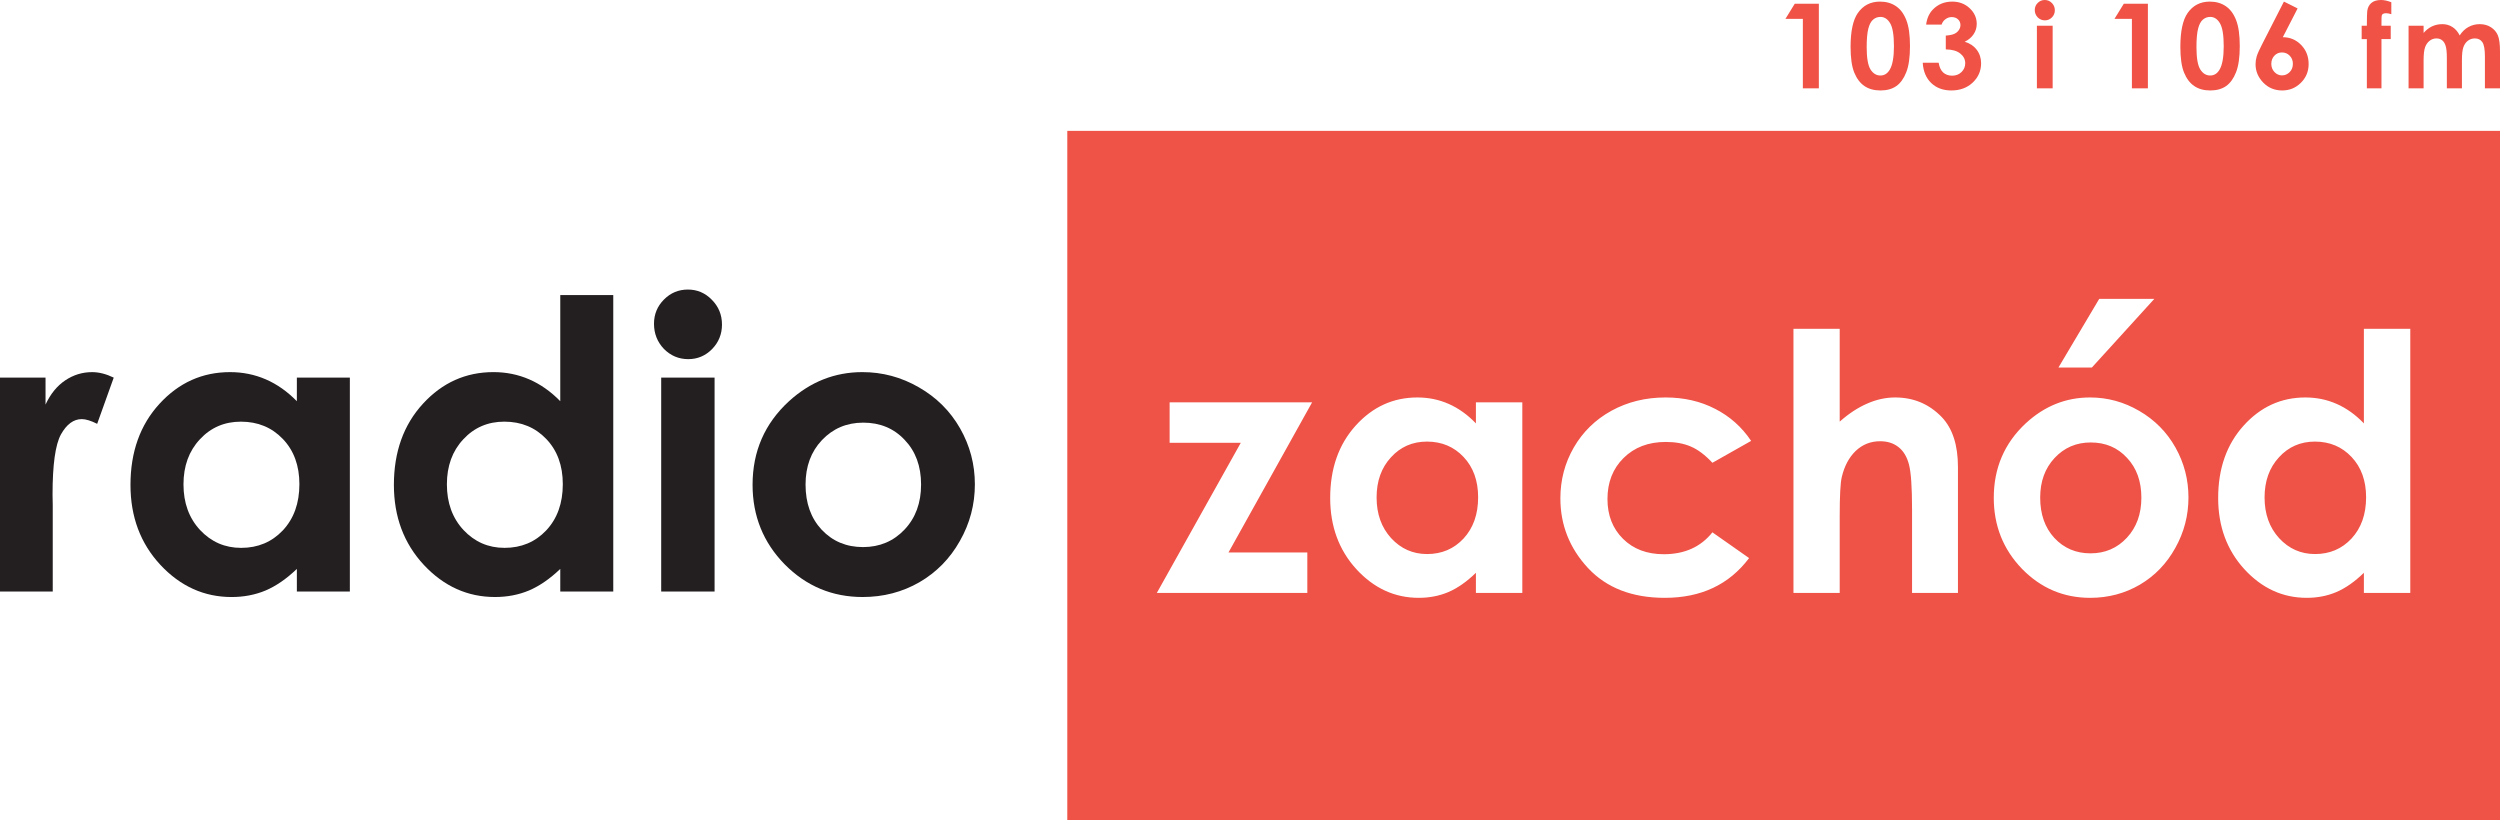
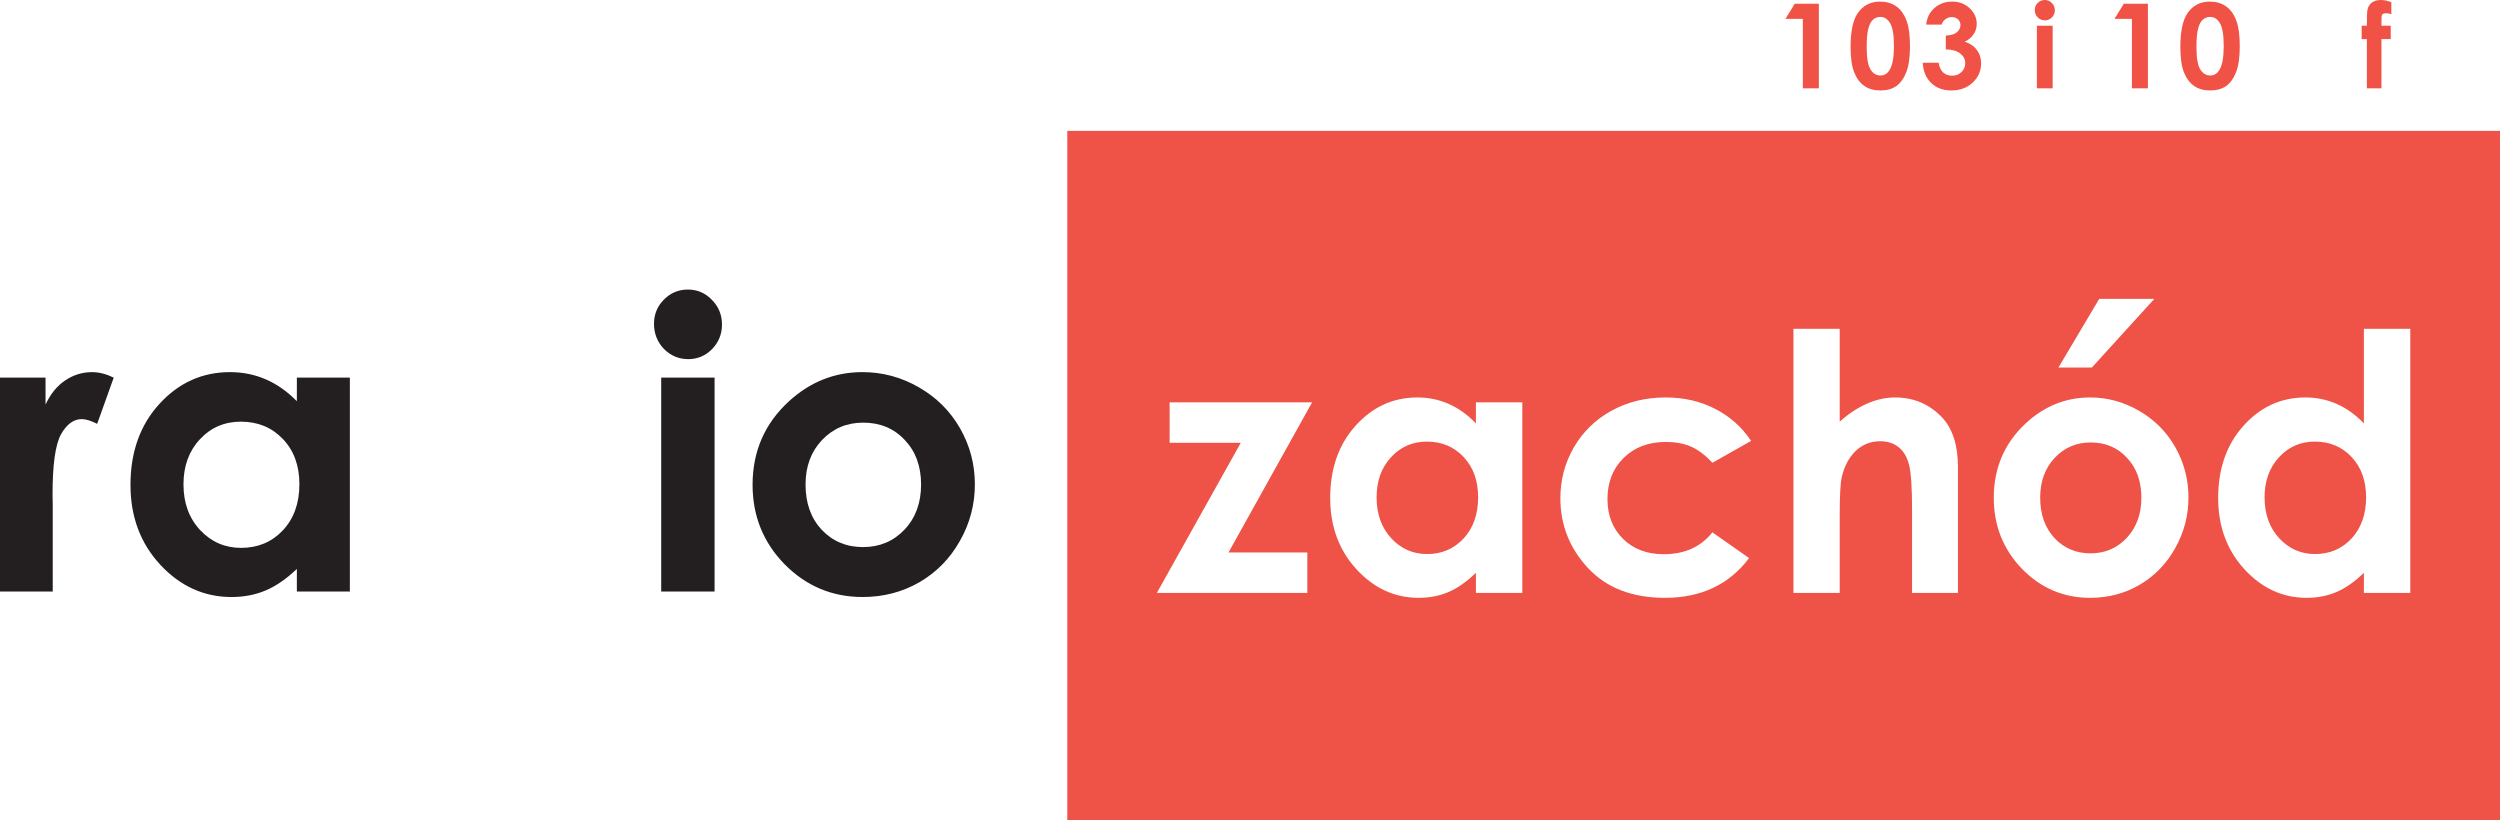
<svg xmlns="http://www.w3.org/2000/svg" xmlns:ns1="http://sodipodi.sourceforge.net/DTD/sodipodi-0.dtd" xmlns:ns2="http://www.inkscape.org/namespaces/inkscape" version="1.1" id="svg10" width="2075.923" height="680.882" viewBox="0 0 2075.923 680.882" ns1:docname="Radio Zachód 2018.svg" ns2:version="0.92.2 (5c3e80d, 2017-08-06)">
  <defs id="defs14" />
  <ns1:namedview pagecolor="#ffffff" bordercolor="#666666" borderopacity="1" objecttolerance="10" gridtolerance="10" guidetolerance="10" ns2:pageopacity="0" ns2:pageshadow="2" ns2:window-width="1920" ns2:window-height="1018" id="namedview12" showgrid="false" ns2:zoom="0.28836494" ns2:cx="892.90508" ns2:cy="666.1215" ns2:window-x="-8" ns2:window-y="-8" ns2:window-maximized="1" ns2:current-layer="svg10" fit-margin-top="0" fit-margin-left="0" fit-margin-right="0" fit-margin-bottom="0" />
  <path style="opacity:1;fill:#ef5246;fill-opacity:1;stroke-width:1.011" d="M 886.248,108.691 V 680.882 H 2075.923 V 108.691 Z M 1743.136,248.152 h 45.766 l -51.857,57.016 h -27.771 z m -253.904,24.871 h 38.397 v 77.086 c 7.557,-6.69 15.161,-11.684 22.812,-14.98 7.651,-3.394 15.396,-5.092 23.236,-5.092 15.302,0 28.197,5.431 38.682,16.291 8.973,9.405 13.461,23.222 13.461,41.451 v 104.572 h -38.115 v -69.375 c 0,-18.326 -0.851,-30.738 -2.551,-37.234 -1.7,-6.496 -4.627,-11.343 -8.783,-14.543 -4.062,-3.2 -9.117,-4.801 -15.162,-4.801 -7.84,0 -14.592,2.667 -20.26,8 -5.573,5.333 -9.447,12.605 -11.619,21.816 -1.133,4.751 -1.701,15.61 -1.701,32.578 v 63.559 h -38.397 z m 473.662,0 h 38.539 V 492.351 H 1962.894 V 475.626 c -7.557,7.369 -15.161,12.701 -22.812,15.998 -7.557,3.2 -15.773,4.801 -24.652,4.801 -19.931,0 -37.17,-7.904 -51.717,-23.709 -14.547,-15.902 -21.82,-35.634 -21.82,-59.195 0,-24.434 7.037,-44.456 21.111,-60.066 14.074,-15.611 31.171,-23.418 51.291,-23.418 9.257,0 17.949,1.795 26.072,5.383 8.123,3.588 15.632,8.967 22.527,16.143 z m -785.941,57.014 c 9.257,0 17.947,1.795 26.07,5.383 8.123,3.588 15.632,8.967 22.527,16.143 v -17.453 h 38.539 v 158.242 h -38.539 V 475.626 c -7.557,7.369 -15.159,12.701 -22.811,15.998 -7.557,3.2 -15.775,4.801 -24.654,4.801 -19.931,0 -37.17,-7.904 -51.717,-23.709 -14.547,-15.902 -21.818,-35.634 -21.818,-59.195 0,-24.434 7.037,-44.456 21.111,-60.066 14.074,-15.611 31.171,-23.418 51.291,-23.418 z m 206.014,0 c 15.302,0 29.045,3.153 41.23,9.455 12.185,6.206 22.151,15.077 29.896,26.615 l -32.162,18.182 c -6.045,-6.496 -12.045,-11.006 -17.996,-13.527 -5.856,-2.521 -12.751,-3.781 -20.686,-3.781 -14.452,0 -26.165,4.46 -35.139,13.381 -8.879,8.824 -13.318,20.168 -13.318,34.033 0,13.478 4.297,24.483 12.893,33.016 8.596,8.533 19.884,12.799 33.863,12.799 17.286,0 30.748,-6.059 40.383,-18.18 l 30.461,21.381 c -16.53,22.01 -39.86,33.016 -69.992,33.016 -27.11,0 -48.363,-8.243 -63.76,-24.727 -15.302,-16.484 -22.953,-35.779 -22.953,-57.887 0,-15.32 3.731,-29.428 11.193,-42.324 7.462,-12.896 17.851,-23.027 31.17,-30.396 13.413,-7.369 28.386,-11.055 44.916,-11.055 z m 352.519,0 c 14.547,0 28.195,3.733 40.947,11.199 12.846,7.466 22.858,17.599 30.037,30.398 7.179,12.799 10.77,26.616 10.77,41.451 0,14.932 -3.637,28.894 -10.91,41.887 -7.179,12.993 -17.002,23.176 -29.471,30.545 -12.469,7.272 -26.214,10.908 -41.233,10.908 -22.103,0 -40.994,-8.049 -56.674,-24.145 -15.586,-16.193 -23.379,-35.827 -23.379,-58.904 0,-24.725 8.832,-45.331 26.496,-61.814 15.491,-14.35 33.296,-21.525 53.416,-21.525 z m -764.264,4.072 h 118.309 l -69.428,124.646 h 65.461 v 33.596 H 960.595 l 69.709,-124.645 h -59.082 z m 213.664,32.58 c -11.996,0 -21.962,4.363 -29.896,13.09 -7.934,8.63 -11.9,19.732 -11.9,33.307 0,13.672 4.014,24.919 12.043,33.742 8.123,8.824 18.089,13.236 29.896,13.236 12.185,0 22.291,-4.316 30.32,-12.945 8.029,-8.727 12.043,-20.118 12.043,-34.178 0,-13.769 -4.014,-24.92 -12.043,-33.453 -8.029,-8.533 -18.183,-12.799 -30.463,-12.799 z m 737.344,0 c -11.996,0 -21.962,4.363 -29.896,13.09 -7.935,8.63 -11.902,19.732 -11.902,33.307 0,13.672 4.016,24.919 12.045,33.742 8.123,8.824 18.087,13.236 29.895,13.236 12.185,0 22.293,-4.316 30.322,-12.945 8.029,-8.727 12.043,-20.118 12.043,-34.178 0,-13.769 -4.014,-24.92 -12.043,-33.453 -8.029,-8.533 -18.183,-12.799 -30.463,-12.799 z m -186.178,0.727 c -11.996,0 -22.01,4.316 -30.039,12.945 -7.935,8.533 -11.9,19.488 -11.9,32.869 0,13.769 3.92,24.92 11.76,33.453 7.934,8.533 17.946,12.799 30.037,12.799 12.091,0 22.151,-4.316 30.18,-12.945 8.029,-8.63 12.043,-19.732 12.043,-33.307 0,-13.575 -3.966,-24.58 -11.9,-33.016 -7.84,-8.533 -17.9,-12.799 -30.18,-12.799 z" id="rect26" ns2:connector-curvature="0" />
  <g aria-label="radio" style="font-style:normal;font-variant:normal;font-weight:bold;font-stretch:normal;font-size:40px;line-height:1.25;font-family:'Century Gothic';-inkscape-font-specification:'Century Gothic Bold';letter-spacing:0px;word-spacing:0px;fill:#231f20;fill-opacity:1;stroke:none" id="flowRoot858" transform="matrix(8.283,0,0,8.358,2100.332,-1438.83)">
    <path d="m -253.576,209.667 h 4.57 v 2.676 q 0.742,-1.582 1.973,-2.402 1.23,-0.82 2.695,-0.82 1.035,0 2.168,0.547 l -1.66,4.59 q -0.938,-0.469 -1.543,-0.469 -1.23,0 -2.09,1.523 -0.84,1.523 -0.84,5.977 l 0.019,1.035 v 8.594 h -5.293 z" id="path866" ns2:connector-curvature="0" style="fill:#231f20;fill-opacity:1" />
    <path d="m -223.811,209.667 h 5.312 v 21.25 h -5.312 v -2.246 q -1.562,1.484 -3.145,2.148 -1.562,0.645 -3.398,0.645 -4.121,0 -7.129,-3.184 -3.008,-3.203 -3.008,-7.949 0,-4.922 2.91,-8.066 2.91,-3.145 7.07,-3.145 1.914,0 3.594,0.723 1.68,0.723 3.105,2.168 z m -5.605,4.375 q -2.48,0 -4.121,1.758 -1.641,1.738 -1.641,4.473 0,2.754 1.66,4.531 1.68,1.777 4.121,1.777 2.52,0 4.18,-1.738 1.66,-1.758 1.66,-4.59 0,-2.773 -1.66,-4.492 -1.66,-1.719 -4.199,-1.719 z" id="path868" ns2:connector-curvature="0" style="fill:#231f20;fill-opacity:1" />
-     <path d="m -197.404,201.463 h 5.312 v 29.453 h -5.312 v -2.246 q -1.562,1.484 -3.145,2.148 -1.562,0.645 -3.398,0.645 -4.121,0 -7.129,-3.184 -3.008,-3.203 -3.008,-7.949 0,-4.922 2.91,-8.066 2.91,-3.145 7.07,-3.145 1.914,0 3.594,0.723 1.68,0.723 3.105,2.168 z m -5.605,12.578 q -2.48,0 -4.121,1.758 -1.641,1.738 -1.641,4.473 0,2.754 1.66,4.531 1.68,1.777 4.121,1.777 2.52,0 4.18,-1.738 1.66,-1.758 1.66,-4.59 0,-2.773 -1.66,-4.492 -1.66,-1.719 -4.199,-1.719 z" id="path870" ns2:connector-curvature="0" style="fill:#231f20;fill-opacity:1" />
    <path d="m -184.611,200.917 q 1.406,0 2.402,1.016 1.016,1.016 1.016,2.461 0,1.426 -0.996,2.441 -0.996,0.996 -2.383,0.996 -1.426,0 -2.441,-1.016 -0.996,-1.035 -0.996,-2.5 0,-1.406 0.996,-2.402 0.996,-0.996 2.402,-0.996 z m -2.676,8.75 h 5.352 v 21.25 h -5.352 z" id="path872" ns2:connector-curvature="0" style="fill:#231f20;fill-opacity:1" />
    <path d="m -167.111,209.12 q 3.008,0 5.645,1.504 2.656,1.504 4.141,4.082 1.484,2.578 1.484,5.566 0,3.008 -1.504,5.625 -1.484,2.617 -4.062,4.102 -2.578,1.465 -5.684,1.465 -4.57,0 -7.812,-3.242 -3.223,-3.262 -3.223,-7.91 0,-4.98 3.652,-8.301 3.203,-2.891 7.363,-2.891 z m 0.078,5.02 q -2.48,0 -4.141,1.738 -1.641,1.719 -1.641,4.414 0,2.773 1.621,4.492 1.641,1.719 4.141,1.719 2.5,0 4.16,-1.738 1.66,-1.738 1.66,-4.473 0,-2.734 -1.641,-4.434 -1.621,-1.719 -4.16,-1.719 z" id="path874" ns2:connector-curvature="0" style="fill:#231f20;fill-opacity:1" />
  </g>
  <g id="g942" style="fill:#f05246;fill-opacity:1" transform="translate(-46.809,-16.02)">
    <path d="m 1537.119,19.124 h 20.008 v 70.242 h -13.275 v -57.684 h -14.469 z" id="path885" ns2:connector-curvature="0" style="font-style:normal;font-variant:normal;font-weight:bold;font-stretch:normal;font-size:medium;line-height:1.25;font-family:'Century Gothic';-inkscape-font-specification:'Century Gothic Bold';letter-spacing:0px;word-spacing:0px;fill:#f05246;fill-opacity:1;stroke:none;stroke-width:2.445" />
    <path d="m 1607.921,17.357 q 7.688,0 13.227,3.772 5.587,3.772 8.595,11.556 3.056,7.736 3.056,21.584 0,13.991 -3.104,21.775 -3.056,7.783 -8.261,11.46 -5.205,3.629 -13.132,3.629 -7.927,0 -13.323,-3.677 -5.396,-3.677 -8.452,-11.174 -3.056,-7.497 -3.056,-21.345 0,-19.339 5.969,-28.03 6.637,-9.55 18.48,-9.55 z m 0.334,12.702 q -3.39,0 -6.017,2.197 -2.626,2.149 -4.011,7.449 -1.385,5.3 -1.385,15.519 0,13.323 3.152,18.432 3.199,5.062 8.261,5.062 4.871,0 7.736,-4.823 3.486,-5.826 3.486,-19.483 0,-13.848 -3.152,-19.101 -3.104,-5.253 -8.07,-5.253 z" id="path887" ns2:connector-curvature="0" style="font-style:normal;font-variant:normal;font-weight:bold;font-stretch:normal;font-size:medium;line-height:1.25;font-family:'Century Gothic';-inkscape-font-specification:'Century Gothic Bold';letter-spacing:0px;word-spacing:0px;fill:#f05246;fill-opacity:1;stroke:none;stroke-width:2.445" />
    <path d="m 1659.048,36.458 h -12.845 q 1.003,-7.783 5.587,-12.511 6.399,-6.59 16.092,-6.59 8.643,0 14.469,5.491 5.873,5.491 5.873,13.036 0,4.68 -2.579,8.548 -2.531,3.868 -7.402,6.255 6.399,1.91 9.98,6.685 3.629,4.727 3.629,11.174 0,9.455 -6.972,16.045 -6.972,6.542 -17.764,6.542 -10.219,0 -16.665,-6.16 -6.447,-6.208 -7.067,-16.856 h 13.227 q 0.86,5.444 3.772,8.118 2.961,2.626 7.449,2.626 4.68,0 7.736,-3.008 3.104,-3.008 3.104,-7.354 0,-4.775 -4.154,-8.07 -4.154,-3.295 -11.986,-3.39 V 45.578 q 4.823,-0.382 7.163,-1.48 2.388,-1.146 3.677,-3.104 1.337,-1.958 1.337,-4.154 0,-2.865 -2.006,-4.727 -2.006,-1.91 -5.253,-1.91 -2.865,0 -5.205,1.767 -2.34,1.719 -3.199,4.489 z" id="path889" ns2:connector-curvature="0" style="font-style:normal;font-variant:normal;font-weight:bold;font-stretch:normal;font-size:medium;line-height:1.25;font-family:'Century Gothic';-inkscape-font-specification:'Century Gothic Bold';letter-spacing:0px;word-spacing:0px;fill:#f05246;fill-opacity:1;stroke:none;stroke-width:2.445" />
    <path d="m 1744.726,16.02 q 3.438,0 5.873,2.483 2.483,2.483 2.483,6.017 0,3.486 -2.435,5.969 -2.435,2.435 -5.826,2.435 -3.486,0 -5.969,-2.483 -2.435,-2.531 -2.435,-6.112 0,-3.438 2.435,-5.873 2.435,-2.435 5.873,-2.435 z m -6.542,21.393 h 13.084 v 51.954 h -13.084 z" id="path891" ns2:connector-curvature="0" style="font-style:normal;font-variant:normal;font-weight:bold;font-stretch:normal;font-size:medium;line-height:1.25;font-family:'Century Gothic';-inkscape-font-specification:'Century Gothic Bold';letter-spacing:0px;word-spacing:0px;fill:#f05246;fill-opacity:1;stroke:none;stroke-width:2.445" />
    <path d="m 1810.349,19.124 h 20.008 v 70.242 h -13.275 v -57.684 h -14.469 z" id="path893" ns2:connector-curvature="0" style="font-style:normal;font-variant:normal;font-weight:bold;font-stretch:normal;font-size:medium;line-height:1.25;font-family:'Century Gothic';-inkscape-font-specification:'Century Gothic Bold';letter-spacing:0px;word-spacing:0px;fill:#f05246;fill-opacity:1;stroke:none;stroke-width:2.445" />
    <path d="m 1881.763,17.357 q 7.688,0 13.227,3.772 5.587,3.772 8.595,11.556 3.056,7.736 3.056,21.584 0,13.991 -3.104,21.775 -3.056,7.783 -8.261,11.46 -5.205,3.629 -13.132,3.629 -7.927,0 -13.323,-3.677 -5.396,-3.677 -8.452,-11.174 -3.056,-7.497 -3.056,-21.345 0,-19.339 5.969,-28.03 6.638,-9.55 18.48,-9.55 z m 0.334,12.702 q -3.39,0 -6.017,2.197 -2.626,2.149 -4.011,7.449 -1.385,5.3 -1.385,15.519 0,13.323 3.152,18.432 3.199,5.062 8.261,5.062 4.871,0 7.736,-4.823 3.486,-5.826 3.486,-19.483 0,-13.848 -3.152,-19.101 -3.104,-5.253 -8.07,-5.253 z" id="path895" ns2:connector-curvature="0" style="font-style:normal;font-variant:normal;font-weight:bold;font-stretch:normal;font-size:medium;line-height:1.25;font-family:'Century Gothic';-inkscape-font-specification:'Century Gothic Bold';letter-spacing:0px;word-spacing:0px;fill:#f05246;fill-opacity:1;stroke:none;stroke-width:2.445" />
-     <path d="m 1943.293,17.357 11.365,5.682 -12.272,23.876 q 8.93,0 15.185,6.399 6.255,6.399 6.255,15.901 0,9.168 -6.446,15.567 -6.399,6.351 -15.472,6.351 -9.503,0 -15.854,-6.59 -6.303,-6.637 -6.303,-15.185 0,-3.247 0.955,-6.542 1.003,-3.295 4.536,-10.123 z m -1.671,42.212 q -3.725,0 -6.255,2.722 -2.531,2.674 -2.531,6.733 0,4.059 2.626,6.828 2.674,2.77 6.208,2.77 3.725,0 6.399,-2.722 2.674,-2.722 2.674,-6.876 0,-4.059 -2.626,-6.733 -2.579,-2.722 -6.494,-2.722 z" id="path897" ns2:connector-curvature="0" style="font-style:normal;font-variant:normal;font-weight:bold;font-stretch:normal;font-size:medium;line-height:1.25;font-family:'Century Gothic';-inkscape-font-specification:'Century Gothic Bold';letter-spacing:0px;word-spacing:0px;fill:#f05246;fill-opacity:1;stroke:none;stroke-width:2.445" />
    <path d="m 2007.864,37.413 h 4.31 q 0.045,-10.219 0.311,-12.081 0.489,-4.298 3.333,-6.781 2.888,-2.531 8.131,-2.531 3.777,0 8.531,1.862 v 9.932 q -2.622,-0.812 -4.31,-0.812 -2.133,0 -3.11,0.955 -0.711,0.716 -0.711,2.961 l -0.045,6.494 h 7.687 v 11.078 h -7.687 v 40.875 h -12.13 V 48.491 h -4.31 z" id="path899" ns2:connector-curvature="0" style="font-style:normal;font-variant:normal;font-weight:bold;font-stretch:normal;font-size:medium;line-height:1.25;font-family:'Century Gothic';-inkscape-font-specification:'Century Gothic Bold';letter-spacing:0px;word-spacing:0px;fill:#f05246;fill-opacity:1;stroke:none;stroke-width:2.358" />
-     <path d="m 2046.808,37.413 h 12.479 v 5.969 q 3.188,-3.677 7.059,-5.491 3.917,-1.815 8.517,-1.815 4.646,0 8.38,2.388 3.735,2.388 6.012,6.972 2.96,-4.584 7.242,-6.972 4.327,-2.388 9.428,-2.388 5.283,0 9.291,2.579 4.008,2.579 5.739,6.733 1.776,4.154 1.776,13.514 v 30.465 h -12.525 V 63.008 q 0,-8.834 -2.095,-11.938 -2.095,-3.152 -6.285,-3.152 -3.188,0 -5.739,1.91 -2.505,1.91 -3.735,5.3 -1.23,3.343 -1.23,10.792 v 23.446 h -12.525 V 64.201 q 0,-6.972 -1.002,-10.076 -0.956,-3.152 -2.915,-4.68 -1.958,-1.528 -4.737,-1.528 -3.097,0 -5.648,1.958 -2.505,1.91 -3.78,5.396 -1.23,3.486 -1.23,10.983 v 23.112 h -12.479 z" id="path901" ns2:connector-curvature="0" style="font-style:normal;font-variant:normal;font-weight:bold;font-stretch:normal;font-size:medium;line-height:1.25;font-family:'Century Gothic';-inkscape-font-specification:'Century Gothic Bold';letter-spacing:0px;word-spacing:0px;fill:#f05246;fill-opacity:1;stroke:none;stroke-width:2.388" />
  </g>
</svg>